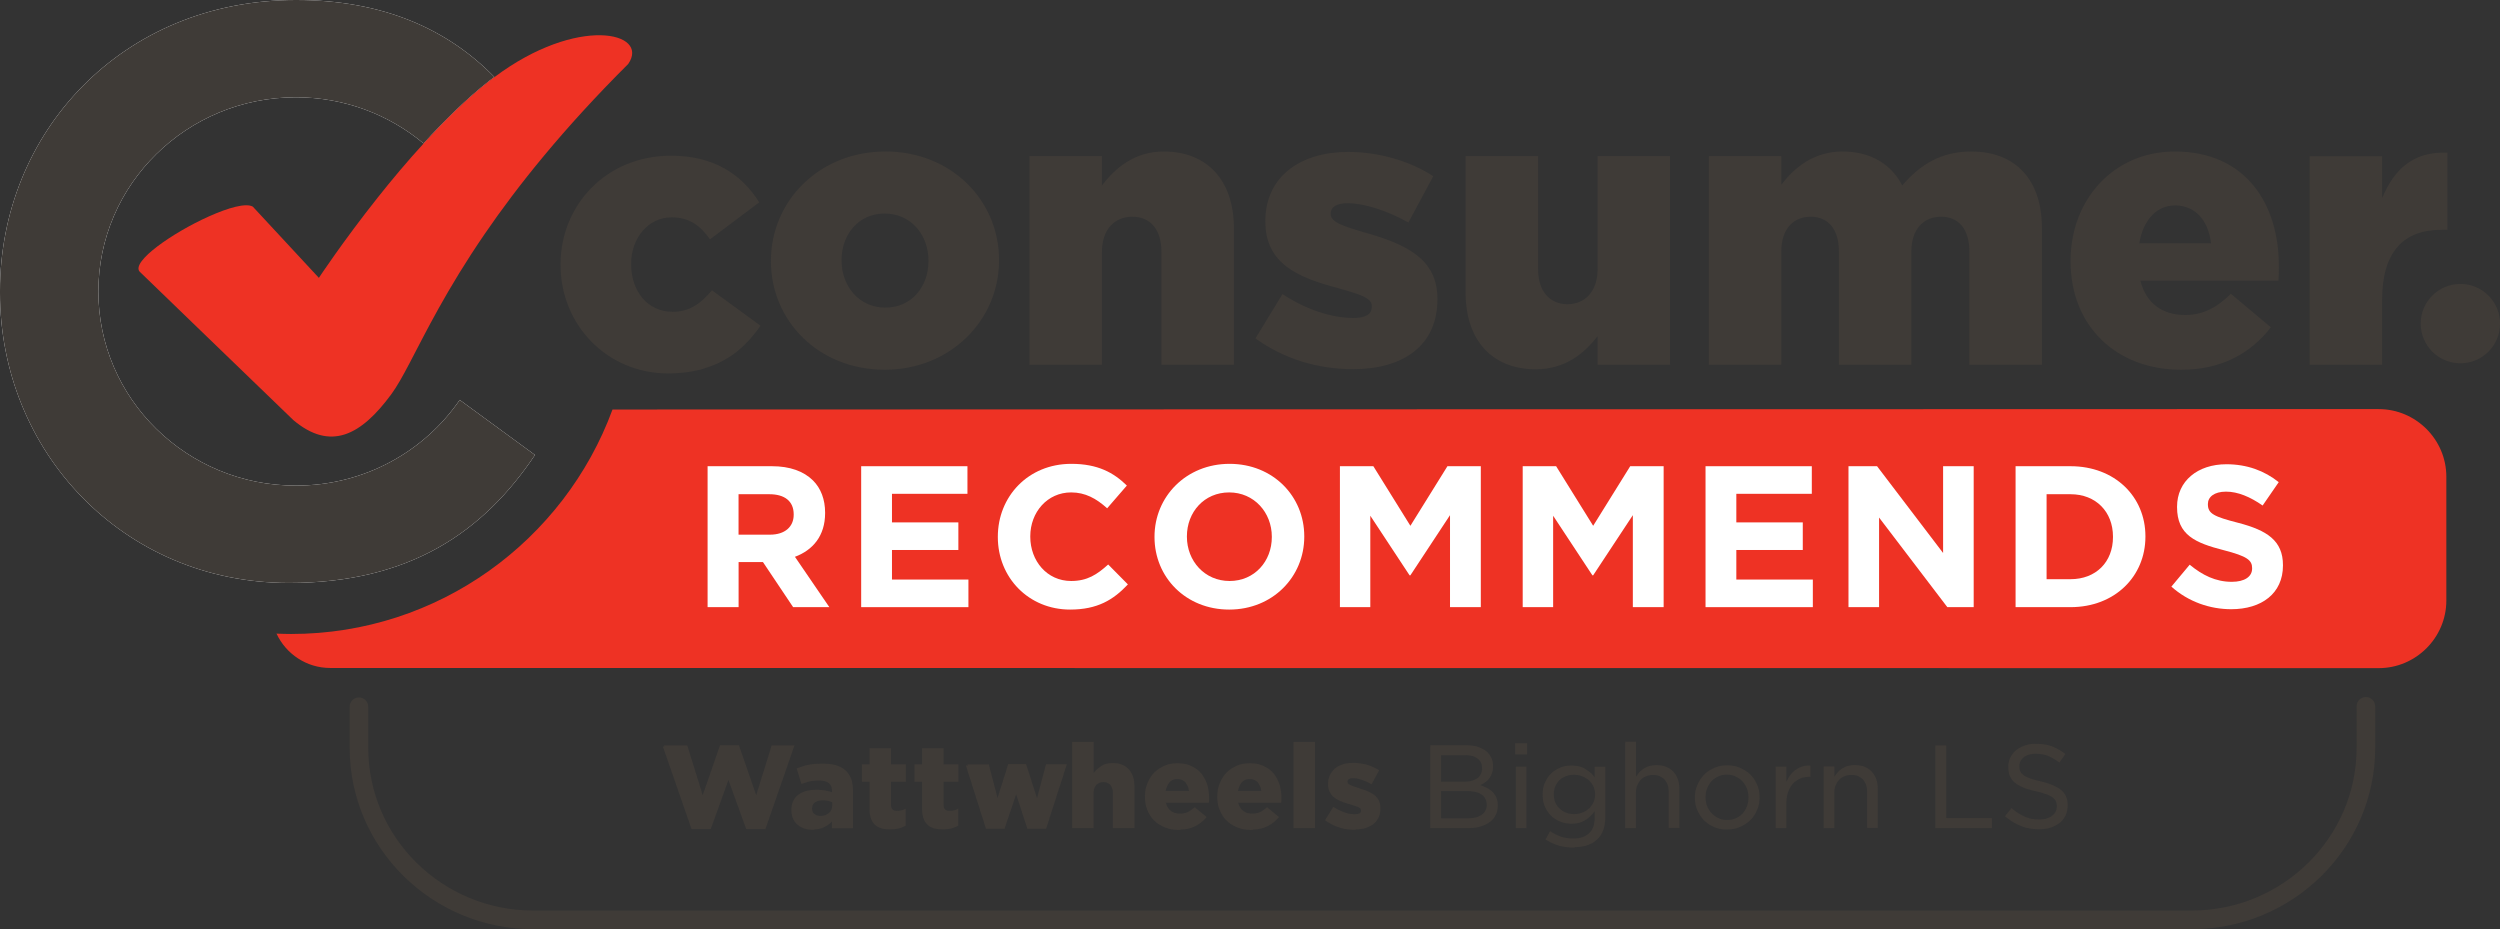
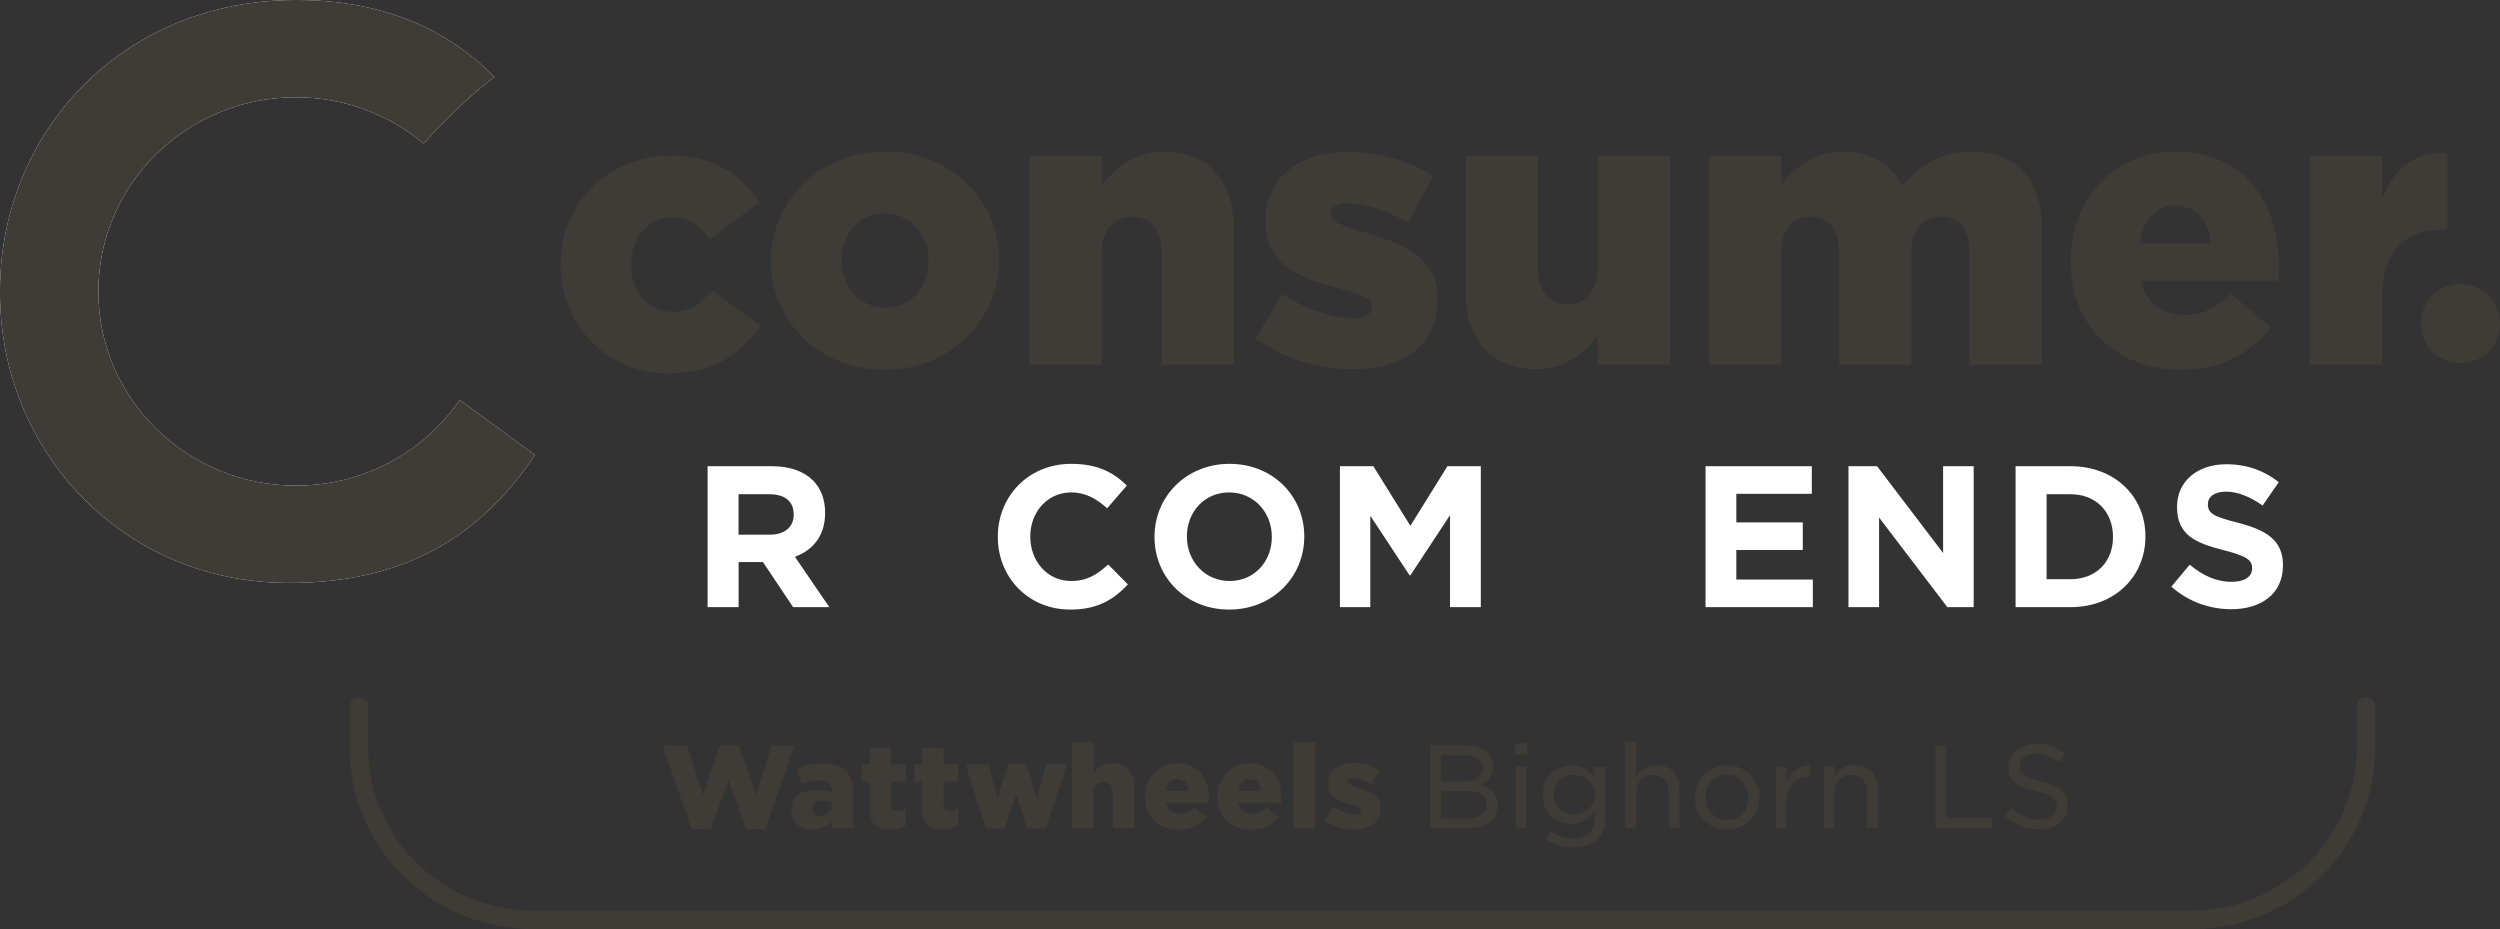
<svg xmlns="http://www.w3.org/2000/svg" id="Layer_2" data-name="Layer 2" viewBox="0 0 484.6 180.11">
  <rect x="0" y="0" width="484.6" height="180.11" fill="#333333" stroke="none" />
  <defs>
    <style>
      .cls-1 {
        fill: #fff;
      }

      .cls-2 {
        fill: #ee3224;
      }

      .cls-3 {
        fill: #3f3b37;
      }
    </style>
  </defs>
  <g id="Layer_1-2" data-name="Layer 1">
    <g>
-       <path class="cls-2" d="M461.09,79.29l-342.36.09c-9.32,25.36-33.72,43.51-62.28,43.51-.96,0-1.91-.03-2.85-.07,1.83,3.93,5.8,6.66,10.42,6.66l397.07.03c7.21,0,13.11-5.9,13.11-13.11v-23.99c0-7.21-5.9-13.11-13.11-13.11h0Z" />
      <path class="cls-1" d="M89.11,77.52c-6.87,10.02-18.53,16.61-31.76,16.61-21.14,0-38.28-16.84-38.28-37.62S36.21,18.86,57.35,18.86c9.45,0,18.08,3.38,24.76,8.95,4.05-4.44,8.39-8.72,12.74-12.14.33-.26.66-.47.99-.73C86.81,5.69,74.27,0,57.39,0,23.54,0,0,25.8,0,56.39v.39c0,30.6,23.73,56.22,56.01,56.22,23.53,0,37.78-10,47.69-24.81l-14.59-10.67h0Z" />
      <path class="cls-3" d="M264.44,45.05c-4.22-1.26-6.5-2-6.5-3.57v-.15c0-1.13,1.11-1.94,3.26-1.94,3.18,0,7.69,1.42,11.81,3.74l4.81-8.97c-4.58-3-10.63-4.71-16.49-4.71-9.24,0-16.05,4.77-16.05,13.36v.16c0,8.14,6.29,10.83,14.2,12.91,4.22,1.2,6.43,1.87,6.43,3.44v.16c0,1.4-1.11,2.16-3.55,2.16-4.14,0-9.16-1.59-13.76-4.64l-5.24,8.59c5.55,4.04,12.2,5.97,18.93,5.97,9.77,0,16.34-4.62,16.34-13.52v-.16c0-7.84-6.29-10.6-14.2-12.85M323.72,70.7V30.27h-14.04v21.89c0,4.41-2.52,6.81-5.85,6.81s-5.69-2.4-5.69-6.81v-21.89h-14.05v26.45c0,9.18,5.1,14.86,13.6,14.86,5.7,0,9.39-3.06,11.98-6.41v5.53h14.04ZM395.8,70.7v-26.53c0-9.4-5.18-14.8-13.69-14.8-5.84,0-9.92,2.54-13.38,6.58-2.14-4.18-6.21-6.58-11.54-6.58-5.61,0-9.31,3.07-11.9,6.43v-5.53h-14.05v40.43h14.05v-21.96c0-4.41,2.36-6.73,5.69-6.73s5.47,2.32,5.47,6.73v21.96h14.05v-21.96c0-4.41,2.44-6.73,5.77-6.73s5.47,2.32,5.47,6.73v21.96h14.06ZM474.4,44.54v-14.94c-6.66-.3-10.36,3.29-12.65,8.81v-8.13h-14.04v40.43h14.04v-12.56c0-9.33,4.15-13.6,11.47-13.6h1.18ZM421.63,39.82c3.84,0,6.44,2.84,6.95,7.33h-13.9c.74-4.4,3.27-7.33,6.95-7.33M440.2,63.46l-7.77-6.51c-2.88,2.83-5.55,4.11-8.87,4.11-4.36,0-7.57-2.24-8.67-6.65h26.77c.07-.98.07-2.03.07-2.92,0-11.88-6.36-22.12-20.18-22.12-11.84,0-20.19,9.34-20.19,21.15v.14c0,12.57,8.87,21.01,21.43,21.01,8,0,13.54-3.29,17.39-8.21M130.31,60.43c-4.73,0-7.97-3.96-7.97-9.19v-.14c0-4.94,3.31-8.97,7.84-8.97,3.41,0,5.55,1.57,7.45,4.26l9.54-7.17c-3.41-5.46-8.87-9.04-17.07-9.04-12.65,0-21.44,9.64-21.44,21.06v.15c0,11.43,8.86,21,20.93,21,.95,0,1.85-.06,2.73-.15.26-.03.53-.05.8-.09.58-.07,1.13-.18,1.68-.29.36-.09.71-.14,1.07-.23.29-.08.54-.18.82-.27,1.19-.36,2.29-.82,3.31-1.36.11-.06.22-.14.33-.19.96-.53,1.88-1.13,2.7-1.81.04-.03.08-.07.12-.1.66-.55,1.31-1.17,1.95-1.86.12-.13.24-.26.36-.39.67-.76,1.33-1.59,1.95-2.52l-9.4-6.86c-2.21,2.61-4.36,4.18-7.7,4.18M179.97,50.66c0,4.88-3.24,8.97-8.35,8.97s-8.49-4.17-8.49-9.11v-.16c0-4.86,3.25-8.97,8.36-8.97s8.49,4.18,8.49,9.12v.14h0ZM171.62,29.37c-12.85,0-22.18,9.64-22.18,21.15v.14c0,11.52,9.24,21.01,22.04,21.01s22.17-9.65,22.17-21.15v-.16c0-11.51-9.24-21-22.04-21M225.58,29.37c-5.69,0-9.4,3.22-11.98,6.58v-5.68h-14.05v40.43h14.05v-21.89c0-4.41,2.51-6.8,5.91-6.8s5.62,2.39,5.62,6.8v21.89h14.05v-26.45c0-9.2-5.1-14.88-13.6-14.88" />
      <path class="cls-3" d="M469.23,62.73c0,4.24,3.44,7.69,7.69,7.69s7.69-3.44,7.69-7.69-3.44-7.69-7.69-7.69-7.69,3.45-7.69,7.69" />
      <path class="cls-3" d="M89.11,77.52c-6.87,10.02-18.53,16.61-31.76,16.61-21.14,0-38.28-16.84-38.28-37.62S36.21,18.86,57.35,18.86c9.45,0,18.08,3.38,24.76,8.95,4.05-4.44,8.39-8.72,12.74-12.14.33-.26.66-.47.99-.73C86.81,5.69,74.27,0,57.39,0,23.54,0,0,25.8,0,56.39v.39c0,30.6,23.73,56.22,56.01,56.22,23.53,0,37.78-10,47.69-24.81l-14.59-10.67h0Z" />
-       <path class="cls-2" d="M95.84,14.95c-.33.25-.66.47-.99.73-4.35,3.42-8.69,7.7-12.74,12.14-3.21,3.5-6.21,7.09-8.89,10.47-6.78,8.54-11.41,15.57-11.41,15.57l-12.8-13.8c-1.32-.77-4.76.2-8.54,1.9-6.95,3.12-15.06,8.73-13.41,10.69l10.14,9.8,19.1,18.44.56.54c7.22,6.08,13.13,2.96,18.99-5.01,1.1-1.5,2.22-3.51,3.53-6.01,3.05-5.8,7.16-14.24,14.56-25.04,6.37-9.3,15.17-20.35,27.84-32.98,4.24-6.17-9.85-9.5-25.94,2.56" />
      <path class="cls-1" d="M137.15,90.37h12.49c3.47,0,6.16.98,7.96,2.77,1.52,1.52,2.34,3.67,2.34,6.24v.08c0,4.41-2.38,7.18-5.85,8.47l6.67,9.76h-7.02l-5.85-8.74h-4.72v8.74h-6.01v-27.31h0ZM149.25,103.64c2.93,0,4.6-1.56,4.6-3.86v-.08c0-2.58-1.79-3.9-4.72-3.9h-5.97v7.84h6.09Z" />
-       <polygon class="cls-1" points="166.93 90.37 187.53 90.37 187.53 95.72 172.9 95.72 172.9 101.26 185.77 101.26 185.77 106.61 172.9 106.61 172.9 112.34 187.72 112.34 187.72 117.69 166.93 117.69 166.93 90.37 166.93 90.37" />
      <path class="cls-1" d="M193.42,104.11v-.08c0-7.76,5.85-14.12,14.24-14.12,5.15,0,8.23,1.72,10.77,4.21l-3.82,4.41c-2.11-1.91-4.25-3.08-6.98-3.08-4.6,0-7.92,3.82-7.92,8.51v.08c0,4.68,3.24,8.58,7.92,8.58,3.12,0,5.03-1.25,7.18-3.2l3.82,3.86c-2.81,3.01-5.93,4.88-11.2,4.88-8.04,0-14.01-6.2-14.01-14.05h0Z" />
      <path class="cls-1" d="M223.79,104.11v-.08c0-7.76,6.13-14.12,14.55-14.12s14.48,6.28,14.48,14.05v.08c0,7.77-6.12,14.12-14.55,14.12s-14.48-6.28-14.48-14.05h0ZM246.53,104.11v-.08c0-4.68-3.43-8.58-8.27-8.58s-8.19,3.82-8.19,8.51v.08c0,4.68,3.43,8.58,8.27,8.58s8.19-3.82,8.19-8.51h0Z" />
      <polygon class="cls-1" points="259.73 90.37 266.21 90.37 273.39 101.92 280.57 90.37 287.04 90.37 287.04 117.69 281.07 117.69 281.07 99.86 273.39 111.52 273.23 111.52 265.62 99.97 265.62 117.69 259.73 117.69 259.73 90.37 259.73 90.37" />
-       <polygon class="cls-1" points="295.16 90.37 301.64 90.37 308.82 101.92 316 90.37 322.48 90.37 322.48 117.69 316.51 117.69 316.51 99.86 308.82 111.52 308.67 111.52 301.06 99.97 301.06 117.69 295.16 117.69 295.16 90.37 295.16 90.37" />
      <polygon class="cls-1" points="330.6 90.37 351.2 90.37 351.2 95.72 336.57 95.72 336.57 101.26 349.45 101.26 349.45 106.61 336.57 106.61 336.57 112.34 351.4 112.34 351.4 117.69 330.6 117.69 330.6 90.37 330.6 90.37" />
      <polygon class="cls-1" points="358.31 90.37 363.85 90.37 376.65 107.19 376.65 90.37 382.58 90.37 382.58 117.69 377.47 117.69 364.24 100.32 364.24 117.69 358.31 117.69 358.31 90.37 358.31 90.37" />
      <path class="cls-1" d="M390.7,90.37h10.65c8.58,0,14.52,5.89,14.52,13.58v.08c0,7.69-5.93,13.66-14.52,13.66h-10.65v-27.31h0ZM396.71,95.8v16.47h4.64c4.92,0,8.23-3.32,8.23-8.16v-.08c0-4.84-3.32-8.23-8.23-8.23h-4.64Z" />
      <path class="cls-1" d="M420.9,113.71l3.55-4.25c2.46,2.03,5.03,3.32,8.16,3.32,2.46,0,3.94-.98,3.94-2.58v-.08c0-1.52-.94-2.3-5.5-3.47-5.5-1.41-9.05-2.93-9.05-8.35v-.08c0-4.96,3.98-8.23,9.56-8.23,3.98,0,7.37,1.25,10.15,3.47l-3.12,4.53c-2.42-1.68-4.8-2.69-7.1-2.69s-3.51,1.05-3.51,2.38v.08c0,1.8,1.17,2.38,5.89,3.59,5.54,1.44,8.66,3.43,8.66,8.19v.08c0,5.42-4.14,8.47-10.03,8.47-4.14,0-8.31-1.44-11.59-4.37h0Z" />
      <path class="cls-3" d="M424.84,180.11H103.36c-19.62,0-35.58-15.77-35.58-35.16v-7.96c0-1,.81-1.8,1.8-1.8s1.8.81,1.8,1.8v7.96c0,17.4,14.34,31.55,31.97,31.55h321.49c17.63,0,31.97-14.16,31.97-31.55v-8.04c0-1,.81-1.8,1.8-1.8s1.8.81,1.8,1.8v8.04c0,19.39-15.96,35.16-35.58,35.16h0Z" />
      <path class="cls-3" d="M128.49,144.72l.07.2.09.22.07.2.07.22.07.2.07.22.07.2.09.22.07.2.07.22.07.2.07.22.07.2.09.22.07.2.07.22.07.2.07.22.07.2.09.22.07.2.07.22.07.2.07.22.07.22.09.2.07.22.07.2.07.22.07.2.07.22.09.2.07.22.07.2.07.22.07.2.07.22.09.2.07.22.07.2.07.22.07.2.07.22.09.2.07.22.07.2.07.22.07.2.07.22.09.2.07.22.07.22.07.2.07.22.07.2.09.22.07.2.07.22.07.2.07.22.07.2.09.22.07.2.07.22.07.2.07.22.07.2.09.22.07.2.07.22.07.2.07.22.07.2.09.22.07.2.07.22h3.72l.07-.2.07-.22.09-.2.07-.2.07-.22.07-.2.09-.2.07-.22.07-.2.07-.2.09-.22.07-.2.07-.22.07-.2.09-.2.07-.22.07-.2.07-.2.09-.22.07-.2.07-.2.07-.22.09-.2.07-.2.07-.22.07-.2.07-.2.09-.22.07-.2.07-.2.07-.22.09-.2.07-.2.07-.22.07-.2.09-.22.07-.2.07-.2.07-.22.09-.2.07-.2.07-.22.07-.2.09-.2.07-.22.07-.2.07.2.09.22.07.2.07.2.07.22.09.2.07.2.07.22.07.2.09.2.07.22.07.2.07.22.09.2.07.2.07.22.07.2.09.2.07.22.07.2.07.2.09.22.07.2.07.2.09.22.07.2.07.2.07.22.09.2.07.2.07.22.07.2.09.2.07.22.07.2.07.22.09.2.07.2.07.22.07.2.09.2.07.22.07.2.07.2.09.22.07.2h3.72l.07-.22.07-.2.09-.22.07-.2.07-.22.07-.2.07-.22.07-.2.09-.22.07-.2.07-.22.07-.2.07-.22.07-.2.09-.22.07-.2.07-.22.07-.2.07-.22.07-.2.09-.22.07-.2.07-.22.07-.2.07-.22.07-.22.09-.2.07-.22.07-.2.07-.22.07-.2.07-.22.09-.2.07-.22.07-.2.07-.22.07-.2.07-.22.09-.2.07-.22.07-.2.07-.22.07-.2.07-.22.09-.2.07-.22.07-.2.07-.22.07-.2.07-.22.09-.2.07-.22.07-.22.07-.2.07-.22.07-.2.09-.22.07-.2.07-.22.07-.2.07-.22.07-.2.09-.22.07-.2.07-.22.07-.2.07-.22.07-.2.09-.22.07-.2.07-.22.07-.2.07-.22.07-.2.09-.22.07-.2.07-.22h-4.42l-.07.2-.07.22-.07.2-.04.22-.07.2-.07.22-.07.2-.07.22-.07.2-.04.22-.07.2-.07.22-.07.2-.07.22-.07.2-.07.22-.04.2-.07.22-.07.2-.07.22-.07.2-.07.22-.04.2-.07.2-.07.22-.07.2-.07.22-.07.2-.07.22-.04.2-.07.22-.07.2-.07.22-.07.2-.07.22-.07.2-.04.22-.07.2-.07.22-.07.2-.07.22-.07.2-.04.22-.07.2-.07.22-.07.2-.07-.22-.07-.2-.07-.22-.09-.2-.07-.22-.07-.2-.07-.22-.07-.2-.07-.22-.09-.2-.07-.22-.07-.2-.07-.22-.07-.2-.07-.22-.07-.2-.09-.22-.07-.2-.07-.22-.07-.2-.07-.22-.07-.2-.07-.22-.09-.22-.07-.2-.07-.22-.07-.2-.07-.22-.07-.2-.09-.22-.07-.2-.07-.22-.07-.2-.07-.22-.07-.2-.07-.22-.09-.2-.07-.22-.07-.2-.07-.22-.07-.2-.07-.22-.09-.2-.07-.22-.07-.2-.07-.22h-3.67l-.07.22-.07.2-.07.22-.09.2-.07.22-.07.2-.07.22-.07.2-.07.22-.09.2-.07.22-.07.2-.07.22-.07.2-.07.22-.07.2-.09.22-.07.2-.07.22-.07.2-.07.22-.07.2-.07.22-.09.22-.07.2-.07.22-.07.2-.07.22-.07.2-.09.22-.07.2-.07.22-.07.2-.07.22-.07.2-.07.22-.09.2-.07.22-.07.2-.07.22-.07.2-.07.22-.09.2-.07.22-.07.2-.07.22-.07-.2-.07-.22-.07-.2-.04-.22-.07-.2-.07-.22-.07-.2-.07-.22-.07-.2-.04-.22-.07-.2-.07-.22-.07-.2-.07-.22-.07-.2-.07-.22-.04-.2-.07-.22-.07-.2-.07-.22-.07-.2-.07-.22-.04-.2-.07-.2-.07-.22-.07-.2-.07-.22-.07-.2-.07-.22-.04-.2-.07-.22-.07-.2-.07-.22-.07-.2-.07-.22-.07-.2-.04-.22-.07-.2-.07-.22-.07-.2-.07-.22-.07-.2-.04-.22-.07-.2-.07-.22-.07-.2h-4.51l.07.22h0ZM157.8,160.78l.24-.02.24-.02.22-.02.22-.04.2-.04.22-.07.2-.04.18-.09.2-.09.18-.09.2-.11.18-.11.18-.11.18-.13.15-.13.18-.13.13-.15.15-.15v1.3h4.09v-7.37l-.02-.24v-.24l-.02-.24-.02-.22-.04-.22-.04-.22-.04-.22-.04-.2-.07-.2-.07-.22-.09-.2-.09-.2-.11-.2-.11-.18-.13-.18-.13-.18-.13-.18-.15-.15-.15-.13-.15-.15-.15-.11-.18-.13-.18-.11-.2-.11-.2-.09-.2-.11-.22-.07-.22-.09-.18-.07-.18-.04-.2-.04-.2-.04-.2-.04-.2-.02-.22-.02-.2-.02-.24-.02-.22-.02-.24-.02h-.97l-.24.02h-.22l-.22.02h-.22l-.22.02-.2.02-.2.04-.2.02-.2.02-.18.04-.18.02-.22.07-.2.04-.22.04-.2.07-.2.07-.2.07-.2.07-.2.07-.2.07-.2.07-.2.09.07.22.07.2.07.22.07.22.07.22.07.2.07.22.04.22.07.2.07.22.07.22.07.22.07.2.07.22.2-.09.22-.07.2-.07.22-.07.2-.07.2-.07.2-.04.2-.04.2-.04.22-.04.2-.02.22-.02.24-.02.22-.02h.77l.26.02.26.04.22.04.22.07.2.09.2.09.15.11.15.11.13.15.11.13.09.18.09.18.04.2.04.2.04.22v.44l-.2-.07-.2-.07-.22-.04-.24-.07-.24-.04-.24-.07-.2-.02-.2-.02-.2-.02-.2-.02-.22-.02-.2-.02h-.68l-.24.02h-.22l-.24.02-.22.02-.2.04-.22.04-.2.04-.2.04-.22.07-.22.07-.2.09-.2.09-.2.09-.18.11-.18.11-.15.11-.18.15-.18.15-.13.15-.15.18-.13.18-.11.2-.11.2-.09.2-.07.2-.07.2-.04.22-.04.2-.02.24-.02.22v.51l.02.22.02.22.04.22.04.2.04.18.07.2.09.18.09.2.11.18.11.2.13.15.13.18.13.15.18.13.15.13.18.13.18.11.2.11.2.09.2.09.22.09.18.04.2.07.2.04.2.02.22.02.2.02.22.02h.46ZM158.79,158.14l-.22-.04-.2-.04-.2-.09-.15-.09-.15-.11-.18-.15-.13-.2-.09-.2-.04-.22-.02-.24v-.04l.02-.24.04-.22.07-.2.11-.18.13-.18.18-.15.18-.11.18-.09.2-.09.22-.04.24-.04.26-.04h.51l.26.02.22.04.24.02.22.07.22.07.2.07.2.09v.79l-.04.22-.04.2-.07.2-.09.18-.11.18-.13.15-.15.15-.18.13-.18.11-.18.11-.2.07-.22.07-.22.04-.24.04h-.46ZM172.8,160.76l.22-.02h.22l.2-.02.22-.04.2-.02.18-.04.2-.04.24-.07.24-.09.22-.09.22-.09.2-.09.2-.11v-3.28l-.2.09-.2.09-.2.09-.2.04-.22.04-.22.04-.22.02h-.22l-.29-.02-.22-.04-.22-.09-.15-.13-.11-.13-.07-.15-.07-.18-.02-.22-.02-.24v-4.42h2.88v-3.39h-2.88v-3.12h-4.16v3.12h-1.47v3.39h1.47v5.46l.02.22v.24l.02.2.04.22.04.2.04.18.04.2.07.15.07.22.11.2.09.2.11.18.13.15.13.15.15.15.13.13.18.13.18.11.18.09.18.09.22.09.2.07.2.04.2.04.2.02.2.04.22.02h.22l.22.02h.46ZM182.99,160.76l.22-.02h.22l.2-.02.22-.04.2-.02.18-.04.2-.04.24-.07.24-.09.22-.09.22-.09.2-.09.2-.11v-3.28l-.2.09-.2.09-.2.09-.2.04-.22.04-.22.04-.22.02h-.22l-.29-.02-.22-.04-.22-.09-.15-.13-.11-.13-.07-.15-.07-.18-.02-.22-.02-.24v-4.42h2.88v-3.39h-2.88v-3.12h-4.16v3.12h-1.47v3.39h1.47v5.46l.02.22v.24l.02.2.04.22.04.2.04.18.04.2.07.15.07.22.11.2.09.2.11.18.13.15.13.15.15.15.13.13.18.13.18.11.18.09.18.09.22.09.2.07.2.04.2.04.2.02.2.04.22.02h.22l.22.02h.46ZM187.23,148.37l.07.2.07.22.07.2.07.22.04.22.07.2.07.22.07.2.07.22.07.22.07.2.07.22.07.2.07.22.07.2.07.22.04.22.07.2.07.22.07.2.07.22.07.22.07.2.07.22.07.2.07.22.07.22.07.2.04.22.07.2.07.22.07.22.07.2.07.22.07.2.07.22.07.22.07.2.07.22.07.2.04.22.07.22.07.2.07.22.07.2.07.22.07.2.07.22.07.22.07.2.07.22.07.2.04.22.07.22.07.2.07.22.07.2.07.22h3.59l.07-.2.07-.22.07-.2.07-.22.07-.2.07-.22.07-.2.07-.22.07-.2.07-.2.07-.22.07-.2.07-.22.07-.2.07-.22.09-.2.07-.2.07-.22.07-.2.07-.22.07-.2.07-.22.07-.2.07-.22.07-.2.07-.2.07-.22.07-.2.07-.22.07-.2.07-.22.07-.2.07.2.07.22.07.2.07.22.07.2.07.22.07.2.07.2.07.22.07.2.07.22.07.2.07.22.07.2.07.22.07.2.04.2.07.22.07.2.07.22.07.2.07.22.07.2.07.2.07.22.07.2.07.22.07.2.07.22.07.2.07.22.07.2h3.61l.07-.22.07-.2.07-.22.07-.2.07-.22.07-.22.07-.2.07-.22.07-.2.04-.22.07-.22.07-.2.07-.22.07-.2.07-.22.07-.2.07-.22.07-.22.07-.2.07-.22.07-.2.07-.22.07-.22.07-.2.07-.22.07-.2.07-.22.07-.22.07-.2.04-.22.07-.2.07-.22.07-.22.07-.2.07-.22.07-.2.07-.22.07-.22.07-.2.07-.22.07-.2.07-.22.07-.22.07-.2.07-.22.07-.2.07-.22.07-.2.07-.22.04-.22.07-.2.07-.22.07-.2.07-.22.07-.22.07-.2.07-.22.07-.2.07-.22h-4.03l-.07.22-.04.2-.07.22-.04.2-.07.22-.04.2-.07.22-.04.2-.07.22-.04.2-.07.22-.07.22-.04.2-.07.22-.04.2-.07.22-.04.2-.07.22-.04.2-.07.22-.07.22-.04.2-.07.22-.04.2-.07.22-.04.2-.07.22-.04.2-.07.22-.04.2-.07.22-.07-.22-.07-.2-.07-.22-.07-.2-.07-.22-.07-.22-.07-.2-.07-.22-.07-.22-.07-.2-.07-.22-.07-.2-.07-.22-.07-.22-.07-.2-.04-.22-.07-.2-.07-.22-.07-.22-.07-.2-.07-.22-.07-.2-.07-.22-.07-.22-.07-.2-.07-.22-.07-.22-.07-.2-.07-.22-.07-.2-.07-.22h-3.45l-.07.22-.07.2-.07.22-.07.2-.07.22-.04.2-.07.22-.07.22-.07.2-.07.22-.07.2-.07.22-.07.22-.07.2-.07.22-.04.2-.07.22-.07.2-.07.22-.07.22-.07.2-.07.22-.07.2-.07.22-.07.22-.04.2-.07.22-.07.2-.07.22-.07.2-.07.22-.07-.22-.04-.22-.07-.22-.04-.2-.07-.22-.04-.22-.07-.22-.07-.22-.04-.22-.07-.2-.04-.22-.07-.22-.04-.22-.07-.22-.04-.22-.07-.2-.07-.22-.04-.22-.07-.22-.04-.22-.07-.22-.04-.2-.07-.22-.07-.22-.04-.22-.07-.22-.04-.22-.07-.2-.04-.22-.07-.22h-4.11l.07.22h0ZM207.82,144.04v16.48h4.16v-7l.04-.24.02-.22.07-.2.07-.2.11-.18.09-.18.13-.15.15-.13.18-.13.18-.11.2-.07.2-.07.22-.02.24-.02.24.02.2.02.22.07.18.07.18.11.18.13.15.13.11.15.09.18.09.18.07.2.07.2.04.22.02.24v7h4.18v-8.32l-.02-.26-.02-.24-.02-.24-.04-.24-.04-.22-.07-.22-.07-.22-.07-.2-.09-.2-.09-.2-.09-.18-.11-.18-.13-.18-.11-.15-.13-.15-.15-.15-.15-.13-.15-.13-.15-.11-.18-.11-.18-.11-.18-.09-.2-.07-.2-.07-.2-.07-.22-.07-.22-.04-.22-.02-.24-.02-.24-.02h-.48l-.22.02-.22.02-.22.04-.2.04-.22.04-.18.07-.2.07-.18.09-.18.09-.15.11-.2.13-.18.13-.18.15-.18.15-.15.13-.18.18-.13.15-.15.15-.13.18v-6.05h-4.16v.22h0ZM228.82,160.8l.22-.02h.24l.22-.02.22-.02.22-.04.2-.04.22-.04.2-.04.2-.07.2-.04.18-.09.18-.07.2-.09.18-.09.18-.09.2-.11.2-.13.18-.11.18-.13.18-.13.15-.13.18-.15.15-.15.15-.15.15-.15.15-.15.13-.18-.15-.13-.18-.15-.15-.13-.18-.13-.15-.13-.18-.15-.15-.13-.18-.13-.15-.15-.18-.13-.15-.13-.18-.13-.15-.15-.18-.13-.2.18-.2.15-.18.15-.2.13-.2.13-.18.11-.18.09-.2.09-.2.07-.2.04-.22.04-.2.04-.24.02h-.44l-.24-.02-.2-.04-.22-.04-.2-.04-.18-.09-.18-.09-.18-.09-.15-.11-.15-.13-.15-.13-.13-.15-.11-.15-.11-.18-.11-.2-.09-.2-.07-.22-.07-.22h8.34l.02-.22.02-.24v-.86l-.02-.22-.02-.22-.02-.22-.02-.22-.04-.2-.04-.22-.04-.22-.04-.2-.04-.22-.07-.2-.07-.22-.09-.22-.09-.22-.09-.2-.09-.2-.11-.2-.11-.2-.11-.18-.13-.18-.11-.18-.13-.18-.15-.15-.15-.18-.15-.15-.15-.13-.18-.15-.18-.13-.18-.13-.18-.11-.2-.11-.22-.11-.2-.11-.18-.09-.2-.07-.18-.07-.2-.07-.22-.07-.2-.04-.22-.04-.2-.02-.22-.04-.24-.02h-.22l-.24-.02h-.46l-.22.02h-.22l-.22.04-.22.02-.2.04-.22.04-.2.04-.2.07-.2.07-.2.07-.2.09-.2.09-.2.11-.2.11-.2.11-.18.11-.18.13-.18.13-.18.13-.15.15-.18.13-.13.15-.15.18-.15.15-.13.18-.13.18-.11.18-.11.2-.13.18-.09.2-.11.22-.09.2-.09.2-.07.2-.07.22-.07.2-.07.2-.04.2-.04.22-.02.2-.04.22-.02.22v.22l-.02.22v.51l.02.22v.24l.04.22.02.22.04.22.04.22.04.22.07.2.07.2.07.22.09.18.09.22.09.2.11.22.11.18.11.2.13.18.13.2.13.15.15.18.13.15.18.15.15.15.15.15.18.13.18.13.2.13.18.11.2.11.2.11.22.11.2.09.22.09.2.07.22.07.2.07.22.07.22.04.22.04.22.02.22.04.24.02h.22l.24.02h.48ZM230.23,153.32h-4.27l.04-.26.07-.24.09-.22.09-.22.09-.2.11-.2.13-.18.13-.18.15-.13.15-.13.18-.11.18-.09.2-.07.2-.04.22-.04h.44l.22.04.22.04.2.07.18.09.18.11.18.13.15.13.13.18.11.18.11.2.11.2.09.22.07.22.04.24.04.26h-.22ZM242.84,160.8l.22-.02h.24l.22-.02.22-.02.22-.04.2-.04.22-.04.2-.04.2-.07.2-.04.18-.09.18-.07.2-.09.18-.09.18-.09.2-.11.2-.13.18-.11.18-.13.18-.13.15-.13.18-.15.15-.15.15-.15.15-.15.15-.15.13-.18-.15-.13-.18-.15-.15-.13-.18-.13-.15-.13-.18-.15-.15-.13-.18-.13-.15-.15-.18-.13-.15-.13-.18-.13-.15-.15-.18-.13-.2.18-.2.15-.18.15-.2.13-.2.13-.18.11-.18.09-.2.09-.2.07-.2.04-.22.04-.2.04-.24.02h-.44l-.24-.02-.2-.04-.22-.04-.2-.04-.18-.09-.18-.09-.18-.09-.15-.11-.15-.13-.15-.13-.13-.15-.11-.15-.11-.18-.11-.2-.09-.2-.07-.22-.07-.22h8.34l.02-.22.02-.24v-.86l-.02-.22-.02-.22-.02-.22-.02-.22-.04-.2-.04-.22-.04-.22-.04-.2-.04-.22-.07-.2-.07-.22-.09-.22-.09-.22-.09-.2-.09-.2-.11-.2-.11-.2-.11-.18-.13-.18-.11-.18-.13-.18-.15-.15-.15-.18-.15-.15-.15-.13-.18-.15-.18-.13-.18-.13-.18-.11-.2-.11-.22-.11-.2-.11-.18-.09-.2-.07-.18-.07-.2-.07-.22-.07-.2-.04-.22-.04-.2-.02-.22-.04-.24-.02h-.22l-.24-.02h-.46l-.22.02h-.22l-.22.04-.22.02-.2.04-.22.04-.2.04-.2.07-.2.07-.2.07-.2.09-.2.09-.2.11-.2.11-.2.11-.18.11-.18.13-.18.13-.18.13-.15.15-.18.13-.13.15-.15.18-.15.15-.13.18-.13.18-.11.18-.11.2-.13.18-.09.2-.11.22-.09.2-.09.2-.07.2-.07.22-.07.2-.07.2-.04.2-.04.22-.02.2-.04.22-.02.22v.22l-.02.22v.51l.02.22v.24l.04.22.02.22.04.22.04.22.04.22.07.2.07.2.07.22.09.18.09.22.09.2.11.22.11.18.11.2.13.18.13.2.13.15.15.18.13.15.18.15.15.15.15.15.18.13.18.13.2.13.18.11.2.11.2.11.22.11.2.09.22.09.2.07.22.07.2.07.22.07.22.04.22.04.22.02.22.04.24.02h.22l.24.02h.48ZM244.25,153.32h-4.27l.04-.26.07-.24.09-.22.09-.22.09-.2.11-.2.13-.18.13-.18.15-.13.15-.13.18-.11.18-.09.2-.07.2-.04.22-.04h.44l.22.04.22.04.2.07.18.09.18.11.18.13.15.13.13.18.11.18.11.2.11.2.09.22.07.22.04.24.04.26h-.22ZM250.74,144.04v16.48h4.16v-16.7h-4.16v.22h0ZM262.82,160.78l.24-.02h.22l.24-.02.22-.04.22-.02.22-.04.22-.04.2-.07.22-.07.22-.09.22-.09.2-.09.2-.09.18-.11.18-.11.18-.13.15-.13.15-.13.15-.15.13-.15.11-.15.11-.18.11-.18.11-.2.07-.2.09-.2.07-.22.04-.22.04-.22.02-.24.02-.24v-.55l-.02-.24-.04-.22-.04-.22-.07-.2-.07-.2-.09-.2-.13-.2-.13-.2-.15-.18-.15-.18-.18-.15-.18-.15-.18-.13-.18-.11-.2-.11-.2-.11-.2-.09-.2-.11-.22-.09-.2-.07-.2-.07-.2-.07-.2-.07-.2-.07-.22-.07-.2-.07-.22-.07-.26-.09-.26-.09-.24-.07-.22-.09-.2-.07-.2-.09-.15-.07-.26-.13-.18-.15-.09-.15-.04-.2v-.04l.02-.18.09-.15.15-.15.15-.07.18-.07.22-.02.24-.02h.18l.2.02.2.02.2.02.22.04.22.07.22.07.24.07.2.07.2.07.18.07.2.09.2.09.18.09.2.09.2.09.18.11.2.11.11-.2.09-.18.11-.2.11-.2.11-.2.09-.18.11-.2.11-.2.09-.18.11-.2.11-.2.11-.2.09-.18.11-.2-.18-.11-.18-.11-.2-.11-.18-.09-.2-.09-.2-.11-.2-.07-.2-.09-.2-.09-.22-.07-.22-.07-.2-.07-.22-.07-.22-.04-.22-.04-.22-.04-.22-.04-.22-.04-.22-.02-.22-.02-.22-.02-.22-.02h-.66l-.24.02h-.22l-.2.02-.22.04-.22.02-.2.04-.2.04-.2.07-.22.07-.22.09-.2.09-.2.09-.2.09-.18.11-.18.13-.15.11-.2.15-.15.18-.15.18-.15.18-.13.2-.13.2-.11.2-.09.2-.07.2-.07.22-.07.2-.04.22-.02.24-.02.22v.55l.02.24.04.24.04.22.07.2.07.2.11.2.11.2.13.2.15.2.15.18.18.15.18.15.18.13.18.11.18.11.2.11.2.09.22.11.22.07.18.09.2.07.22.07.2.07.2.07.22.07.2.04.22.07.26.09.26.07.24.09.22.07.2.07.2.07.18.07.24.13.18.13.09.18.04.2v.04l-.02.18-.07.18-.13.13-.18.09-.22.07-.26.04-.31.02h-.22l-.2-.02-.22-.02-.22-.02-.24-.04-.22-.04-.24-.07-.22-.07-.24-.09-.2-.07-.2-.07-.2-.09-.2-.09-.18-.09-.2-.09-.2-.11-.2-.11-.2-.11-.18-.11-.2-.13-.11.18-.11.2-.13.18-.11.18-.11.18-.11.2-.11.18-.13.18-.11.2-.11.18-.11.18-.13.18-.11.2-.11.18.18.13.2.13.18.11.2.13.2.11.18.11.2.09.2.11.2.09.2.09.2.09.22.07.2.07.22.07.2.07.22.07.2.04.22.07.2.04.22.02.22.04.2.02.22.02.22.02.22.02.2.02h.68ZM277.25,144.72v15.8h7.68l.24-.02.22-.02.22-.02.22-.02.22-.02.2-.04.22-.04.2-.04.2-.07.24-.07.22-.07.22-.09.22-.09.2-.09.2-.11.2-.11.18-.11.18-.13.2-.13.18-.15.15-.15.15-.18.15-.18.13-.18.11-.2.11-.2.09-.18.09-.2.07-.2.04-.2.04-.2.04-.22.02-.22.02-.22v-.48l-.02-.22-.02-.22-.04-.22-.04-.2-.07-.18-.07-.2-.09-.2-.11-.2-.11-.18-.13-.18-.13-.18-.13-.15-.18-.15-.15-.13-.18-.15-.18-.11-.2-.13-.2-.11-.18-.09-.18-.09-.2-.09-.18-.09-.2-.07-.2-.07-.2-.07.18-.09.2-.11.18-.09.18-.13.18-.11.18-.13.15-.13.18-.15.13-.15.15-.18.13-.18.13-.2.11-.2.09-.22.11-.24.04-.2.07-.2.04-.22.02-.24.02-.24v-.51l-.02-.22-.02-.22-.04-.2-.04-.2-.07-.2-.07-.2-.11-.2-.11-.22-.13-.2-.13-.18-.15-.2-.15-.18-.15-.15-.18-.13-.18-.13-.18-.11-.2-.11-.2-.11-.22-.11-.22-.09-.22-.09-.2-.07-.2-.07-.2-.04-.22-.04-.22-.04-.22-.02-.22-.04-.24-.02h-.24l-.24-.02h-7.17v.22h0ZM287.29,148.88v.26l-.04.24-.04.22-.07.22-.09.2-.11.2-.11.18-.15.18-.15.15-.18.13-.18.11-.18.09-.18.09-.2.09-.2.07-.2.04-.22.07-.22.04-.22.02-.24.02-.24.02h-4.73v-5.13h4.88l.24.02.24.02.24.02.22.04.22.04.2.07.18.07.18.09.18.09.15.09.15.11.18.15.15.15.15.18.11.2.09.2.09.2.04.22.04.24v.29h0ZM288.19,155.96v.24l-.04.24-.04.22-.07.22-.09.2-.11.2-.13.18-.15.18-.15.15-.2.13-.15.11-.18.09-.18.09-.18.09-.18.07-.22.07-.2.04-.22.04-.22.04-.24.02-.24.02-.24.02h-5.41v-5.28h5.17l.26.02h.26l.24.04.24.02.22.04.22.04.2.04.2.07.2.07.18.07.15.09.15.09.15.09.2.13.15.15.15.18.13.18.11.18.09.2.07.2.04.22.04.22v.29h0ZM293.7,144.3v1.94h2.31v-2.16h-2.31v.22h0ZM293.83,148.83v11.68h2.05v-11.9h-2.05v.22h0ZM305.26,164.21h.24l.24-.02.24-.02.22-.02.22-.02.22-.04.22-.04.22-.04.2-.04.2-.07.22-.07.2-.07.2-.09.2-.09.2-.09.2-.11.18-.11.18-.11.15-.13.15-.13.15-.13.15-.13.13-.15.15-.13.11-.15.13-.18.11-.15.11-.18.09-.2.11-.18.07-.2.09-.2.07-.2.07-.22.07-.22.04-.22.04-.22.04-.24.02-.24.04-.24v-.26l.02-.26v-9.97h-2.05v2.05l-.13-.18-.15-.15-.13-.18-.15-.15-.15-.15-.18-.13-.18-.15-.18-.13-.18-.13-.2-.13-.18-.13-.18-.11-.18-.09-.2-.09-.18-.07-.2-.07-.2-.07-.22-.04-.2-.04-.22-.04-.24-.02-.22-.02-.24-.02h-.46l-.2.02-.22.02-.2.02-.2.02-.22.04-.2.07-.2.04-.2.07-.2.07-.2.09-.2.09-.2.09-.18.11-.18.11-.18.11-.18.13-.18.11-.15.15-.15.13-.15.15-.13.15-.15.15-.13.18-.13.18-.11.18-.11.18-.11.2-.11.2-.09.2-.09.2-.09.2-.07.2-.04.22-.07.2-.04.22-.02.22-.02.22-.02.22-.02.22v.53l.02.22.02.22.02.22.02.22.04.22.07.2.04.2.07.22.07.18.09.2.09.2.11.2.11.2.11.18.13.18.11.18.15.18.13.15.15.16.15.15.15.13.15.15.18.11.18.13.18.11.18.11.18.11.2.09.2.09.2.07.2.09.2.07.2.04.2.07.22.04.2.02.2.02.22.02.2.02h.46l.24-.02.22-.02.22-.02.22-.04.22-.04.2-.04.2-.07.2-.07.18-.09.18-.09.18-.09.18-.11.18-.11.18-.11.18-.13.15-.13.15-.13.18-.16.13-.16.15-.13.15-.16.13-.18.13-.16.13-.18v1.52l-.02.26-.02.24-.04.24-.04.22-.04.22-.07.22-.07.2-.09.2-.09.18-.11.18-.11.18-.13.15-.13.15-.13.13-.15.13-.15.11-.18.13-.15.09-.2.11-.18.07-.2.09-.2.07-.22.07-.22.04-.22.04-.22.02-.24.02-.24.02h-.48l-.24-.02h-.22l-.22-.02-.2-.02-.22-.04-.22-.04-.2-.04-.22-.04-.2-.07-.2-.04-.22-.09-.2-.07-.2-.09-.2-.09-.18-.09-.2-.09-.2-.11-.2-.11-.18-.11-.2-.11-.18-.13-.11.2-.11.2-.11.2-.11.22-.11.2-.11.2-.11.2-.11.2.18.11.2.13.2.09.18.11.2.11.2.09.2.09.2.09.2.09.2.07.2.07.2.07.22.07.2.07.22.04.2.04.22.04.22.04.22.04.22.02.22.02.22.02.22.02.22.02h.7ZM304.86,157.79l-.22-.02-.22-.02-.22-.04-.2-.04-.22-.07-.2-.09-.2-.06-.2-.11-.18-.09-.18-.11-.18-.13-.15-.13-.15-.13-.15-.15-.15-.15-.13-.15-.11-.17-.11-.18-.11-.2-.09-.2-.09-.2-.07-.2-.04-.22-.04-.22-.04-.22-.02-.24v-.53l.02-.24.04-.22.04-.22.04-.22.07-.22.09-.2.09-.2.11-.2.11-.18.11-.15.13-.17.13-.15.15-.15.15-.13.15-.13.18-.11.18-.11.2-.09.18-.09.22-.09.2-.07.2-.07.22-.04.22-.04.22-.02.22-.02h.44l.22.02.22.02.22.04.22.04.22.07.22.07.22.09.2.09.2.11.18.11.18.11.18.13.18.13.15.15.13.15.15.17.11.15.13.18.11.2.11.2.09.2.07.22.07.22.04.22.04.22.02.24v.53l-.02.22-.04.22-.04.22-.07.22-.07.22-.09.2-.11.2-.11.2-.13.18-.11.15-.15.18-.13.15-.15.13-.18.15-.18.13-.18.11-.18.11-.2.11-.2.09-.22.06-.22.09-.22.07-.22.04-.22.04-.22.02-.22.02h-.44ZM315.03,144.04v16.48h2.07v-7l.02-.22.02-.22.04-.2.04-.2.04-.2.09-.2.09-.2.09-.2.11-.2.13-.18.13-.18.13-.15.15-.15.15-.13.18-.13.18-.11.2-.09.2-.09.2-.07.2-.07.22-.04.22-.04.22-.02h.51l.24.02.24.04.22.04.22.07.2.09.2.11.18.11.18.11.18.15.15.15.11.15.13.18.09.15.11.2.09.2.07.2.07.2.04.22.04.24.02.24.02.24v7.15h2.07v-7.7l-.02-.22v-.22l-.04-.22-.02-.22-.04-.2-.04-.2-.07-.2-.04-.2-.09-.22-.09-.2-.09-.2-.11-.18-.11-.2-.13-.18-.13-.15-.13-.18-.15-.13-.15-.15-.15-.13-.18-.13-.18-.11-.2-.11-.2-.09-.2-.11-.2-.07-.18-.07-.2-.04-.22-.04-.2-.04-.22-.02-.22-.02-.22-.02h-.48l-.24.02-.22.02-.22.04-.22.04-.2.04-.24.07-.22.09-.22.11-.2.11-.2.11-.2.13-.18.15-.18.13-.15.15-.15.15-.15.18-.15.18-.13.18-.13.18-.11.18v-6.8h-2.07v.22h0ZM335,160.78l.22-.02h.22l.22-.02.2-.04.22-.04.2-.04.22-.04.2-.07.2-.07.2-.07.2-.09.2-.09.2-.09.2-.11.2-.11.18-.11.18-.13.18-.13.18-.13.18-.13.15-.15.15-.15.15-.15.13-.15.15-.15.11-.18.13-.18.13-.18.11-.2.11-.18.09-.2.09-.2.11-.22.07-.2.09-.2.07-.22.04-.22.07-.2.04-.22.02-.22.02-.22.02-.22.02-.24v-.48l-.02-.24-.02-.22-.02-.22-.02-.22-.04-.22-.07-.22-.04-.22-.07-.2-.09-.22-.07-.2-.11-.2-.09-.2-.09-.2-.11-.18-.11-.2-.13-.18-.11-.18-.13-.15-.13-.18-.15-.15-.13-.15-.15-.15-.18-.13-.15-.15-.18-.13-.18-.11-.18-.13-.18-.11-.2-.11-.2-.11-.2-.09-.2-.11-.2-.07-.2-.07-.2-.07-.2-.07-.2-.04-.2-.04-.22-.04-.2-.04-.22-.02h-.22l-.22-.02h-.44l-.22.02h-.22l-.22.02-.22.04-.2.04-.22.04-.2.04-.2.07-.2.07-.2.07-.2.07-.2.11-.2.09-.2.11-.2.11-.18.11-.2.13-.18.13-.15.13-.18.13-.15.15-.15.15-.15.15-.13.18-.13.15-.13.18-.13.18-.13.18-.11.2-.11.18-.09.2-.09.2-.09.2-.09.22-.09.2-.07.22-.04.22-.07.2-.04.22-.02.22-.02.22-.02.22-.02.24v.48l.02.24.02.22.02.22.02.22.04.2.07.22.04.22.07.2.07.22.09.2.09.2.09.2.11.2.11.18.11.2.11.18.13.18.13.18.13.15.13.15.15.15.15.15.15.15.18.13.15.13.18.13.18.13.2.11.18.11.2.09.2.11.22.09.18.09.2.07.2.07.2.04.2.07.22.02.2.04.22.04.22.02h.22l.22.02h.44ZM334.59,158.95l-.22-.02-.22-.02-.2-.04-.22-.04-.2-.07-.2-.07-.18-.09-.22-.11-.2-.11-.2-.13-.2-.13-.18-.13-.18-.18-.16-.15-.15-.15-.13-.15-.11-.18-.11-.15-.11-.18-.11-.2-.09-.18-.07-.2-.09-.2-.07-.2-.04-.22-.04-.2-.04-.22-.02-.22-.02-.22v-.48l.02-.22.02-.2.02-.22.04-.2.07-.22.04-.2.09-.2.09-.22.09-.22.11-.2.13-.2.13-.2.13-.18.15-.18.15-.15.18-.18.18-.13.2-.13.2-.13.2-.11.22-.11.18-.09.2-.07.2-.07.22-.04.22-.04.2-.02.24-.02h.44l.22.02.2.02.22.04.2.04.2.07.2.07.2.09.22.11.2.11.2.13.2.13.18.13.18.18.15.15.13.15.13.15.11.18.11.15.11.18.11.2.09.2.09.18.07.22.07.2.04.22.04.2.04.22.02.22.02.22v.48l-.02.22-.02.22-.02.22-.04.2-.07.2-.04.22-.07.18-.11.22-.09.22-.11.2-.13.2-.11.2-.15.18-.13.18-.18.15-.15.15-.18.15-.2.13-.2.13-.2.11-.2.09-.2.09-.2.07-.2.07-.22.04-.22.04-.2.02-.24.02h-.44ZM344.2,148.83v11.68h2.07v-4.93l.02-.22v-.22l.02-.22.02-.22.04-.2.02-.2.04-.2.07-.2.04-.18.07-.2.09-.2.09-.22.09-.2.09-.18.11-.18.11-.18.13-.18.13-.15.13-.15.15-.15.15-.15.18-.13.18-.13.18-.13.18-.11.2-.09.22-.09.2-.09.22-.07.22-.04.22-.04.22-.04.22-.02.24-.02h.37v-2.18h-.68l-.22.04-.22.02-.22.04-.2.07-.2.07-.2.07-.2.09-.18.11-.18.09-.18.11-.18.11-.18.13-.15.13-.15.15-.15.13-.15.15-.13.15-.13.18-.13.18-.11.18-.13.18-.11.2-.09.2-.11.2-.09.2v-2.97h-2.07v.22h0ZM353.49,148.83v11.68h2.07v-7l.02-.22.02-.22.04-.2.04-.2.04-.2.09-.2.09-.2.09-.2.11-.2.13-.18.13-.18.13-.15.15-.15.15-.13.18-.13.18-.11.2-.09.2-.09.2-.07.2-.07.22-.04.22-.04.22-.02h.51l.24.02.24.04.22.04.22.07.2.09.2.11.18.11.18.11.18.15.15.15.11.15.13.18.09.15.11.2.09.2.07.2.07.2.04.22.04.24.02.24.02.24v7.15h2.07v-7.7l-.02-.22v-.22l-.04-.22-.02-.22-.04-.2-.04-.2-.07-.2-.04-.2-.09-.22-.09-.2-.09-.2-.11-.18-.11-.2-.13-.18-.13-.15-.13-.18-.15-.13-.15-.15-.15-.13-.18-.13-.18-.11-.2-.11-.2-.09-.2-.11-.2-.07-.18-.07-.2-.04-.22-.04-.2-.04-.22-.02-.22-.02-.22-.02h-.48l-.24.02-.22.02-.22.04-.22.04-.2.04-.24.07-.22.09-.22.11-.2.11-.2.11-.2.13-.18.15-.18.13-.15.15-.15.15-.15.18-.15.18-.13.18-.13.18-.11.18v-2h-2.07v.22h0ZM375.14,144.72v15.8h10.96v-1.94h-8.84v-14.08h-2.11v.22h0ZM395.48,160.74l.24-.02h.22l.24-.02.22-.04.22-.02.22-.04.22-.04.2-.07.22-.07.22-.07.22-.09.2-.09.2-.09.2-.11.2-.11.18-.11.18-.13.18-.13.18-.15.15-.15.18-.18.13-.18.15-.18.11-.2.13-.2.11-.22.07-.18.09-.2.07-.2.04-.22.04-.2.04-.22.02-.22.02-.22v-.53l-.02-.24-.02-.24-.04-.22-.04-.22-.07-.22-.09-.2-.07-.2-.11-.18-.11-.2-.11-.15-.13-.18-.15-.15-.15-.15-.15-.15-.13-.09-.15-.11-.15-.11-.15-.11-.18-.09-.18-.09-.18-.11-.2-.09-.2-.09-.2-.09-.22-.09-.22-.07-.22-.09-.24-.07-.24-.09-.26-.07-.24-.07-.29-.07-.26-.07-.24-.07-.24-.04-.24-.07-.22-.04-.22-.07-.2-.07-.2-.04-.18-.07-.18-.04-.18-.07-.22-.09-.22-.09-.2-.09-.18-.09-.18-.09-.15-.09-.13-.11-.18-.15-.15-.13-.13-.15-.09-.18-.09-.15-.07-.18-.04-.18-.04-.2-.02-.2v-.26l.02-.24.04-.22.07-.24.09-.22.13-.2.13-.2.18-.18.2-.18.15-.11.2-.11.2-.11.22-.09.22-.09.2-.04.22-.04.22-.04.22-.02.22-.02h.46l.22.02h.22l.2.02.22.04.22.04.2.02.2.07.22.04.2.07.2.07.18.09.2.07.18.09.18.09.2.11.18.11.2.11.18.11.2.13.18.13.2.13.18.15.13-.18.13-.18.13-.2.13-.18.13-.18.13-.18.13-.2.13-.18.13-.18-.18-.13-.18-.13-.18-.13-.18-.13-.2-.11-.18-.11-.18-.11-.2-.11-.18-.11-.2-.09-.18-.09-.2-.09-.18-.07-.2-.09-.2-.07-.2-.04-.2-.07-.2-.07-.22-.04-.22-.04-.22-.02-.22-.04-.22-.02-.24-.02-.24-.02-.24-.02h-.73l-.22.02h-.22l-.22.02-.22.04-.2.02-.22.04-.2.07-.2.04-.2.07-.22.07-.2.09-.2.09-.2.11-.18.09-.2.11-.15.13-.18.11-.15.13-.18.15-.18.15-.15.18-.13.15-.13.2-.13.18-.11.2-.11.2-.09.2-.09.22-.07.22-.04.22-.04.22-.04.22-.02.24v.55l.02.24.02.22.04.24.04.2.04.22.07.2.09.18.11.22.11.2.13.2.13.18.15.18.18.18.2.15.13.11.18.13.18.11.18.11.18.09.2.11.2.09.22.11.22.07.18.09.2.07.2.07.2.07.2.04.22.07.22.07.22.07.24.04.24.07.24.04.26.07.24.04.26.07.22.07.22.07.22.07.2.07.18.07.2.04.24.11.24.11.2.09.2.11.18.11.18.11.2.18.18.2.13.18.11.2.07.22.04.22.04.24v.51l-.04.22-.04.2-.07.2-.07.18-.11.18-.13.18-.13.15-.15.15-.18.13-.15.13-.18.09-.18.09-.18.09-.2.07-.2.07-.2.07-.22.02-.22.04-.24.02-.24.02h-.48l-.24-.02h-.24l-.22-.02-.24-.04-.22-.02-.22-.04-.22-.04-.2-.07-.22-.07-.2-.07-.2-.07-.2-.09-.18-.09-.18-.09-.18-.09-.18-.09-.2-.11-.18-.11-.18-.11-.18-.13-.18-.11-.18-.13-.18-.15-.18-.13-.18-.15-.18-.15-.15.18-.13.18-.15.15-.13.18-.15.18-.13.18-.15.15-.13.18-.15.18.18.15.18.15.18.13.18.13.18.13.18.13.2.13.18.11.18.13.2.11.2.09.18.11.2.09.2.11.2.07.2.09.2.09.2.07.2.07.2.07.22.07.2.04.22.04.2.04.22.04.22.04.22.02.2.02.22.02.22.02.24.02h.68Z" />
    </g>
  </g>
</svg>